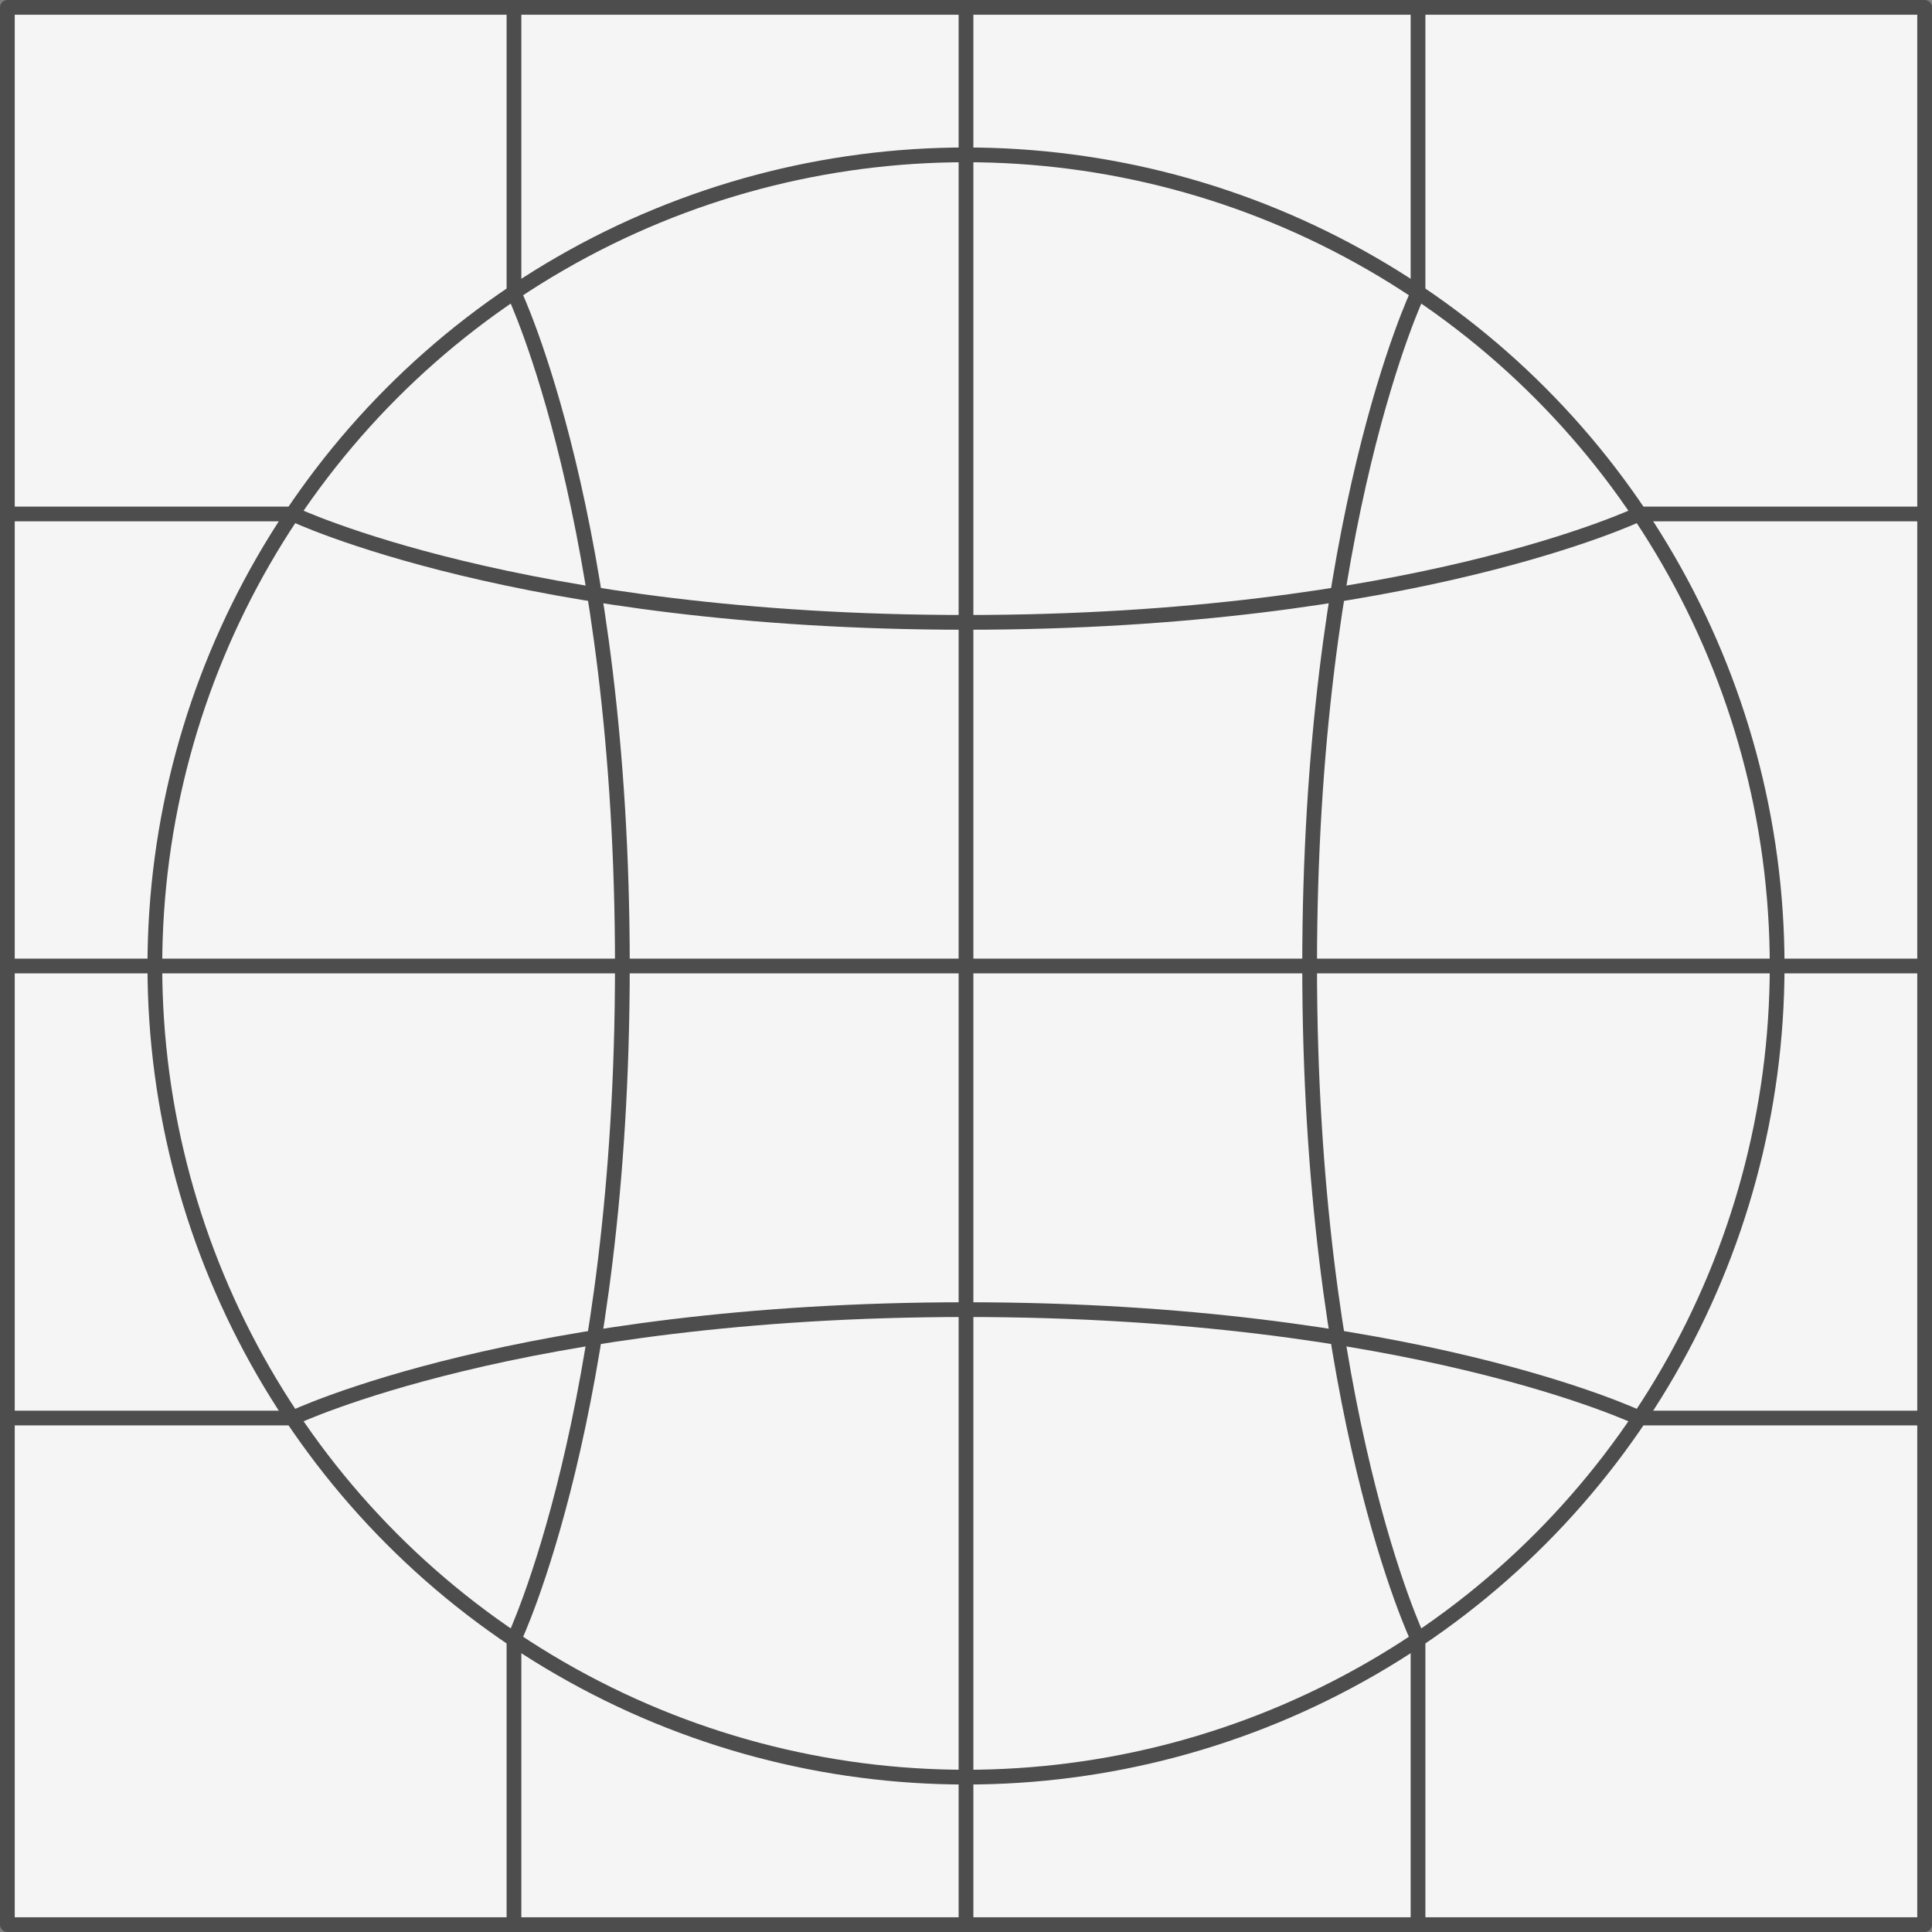
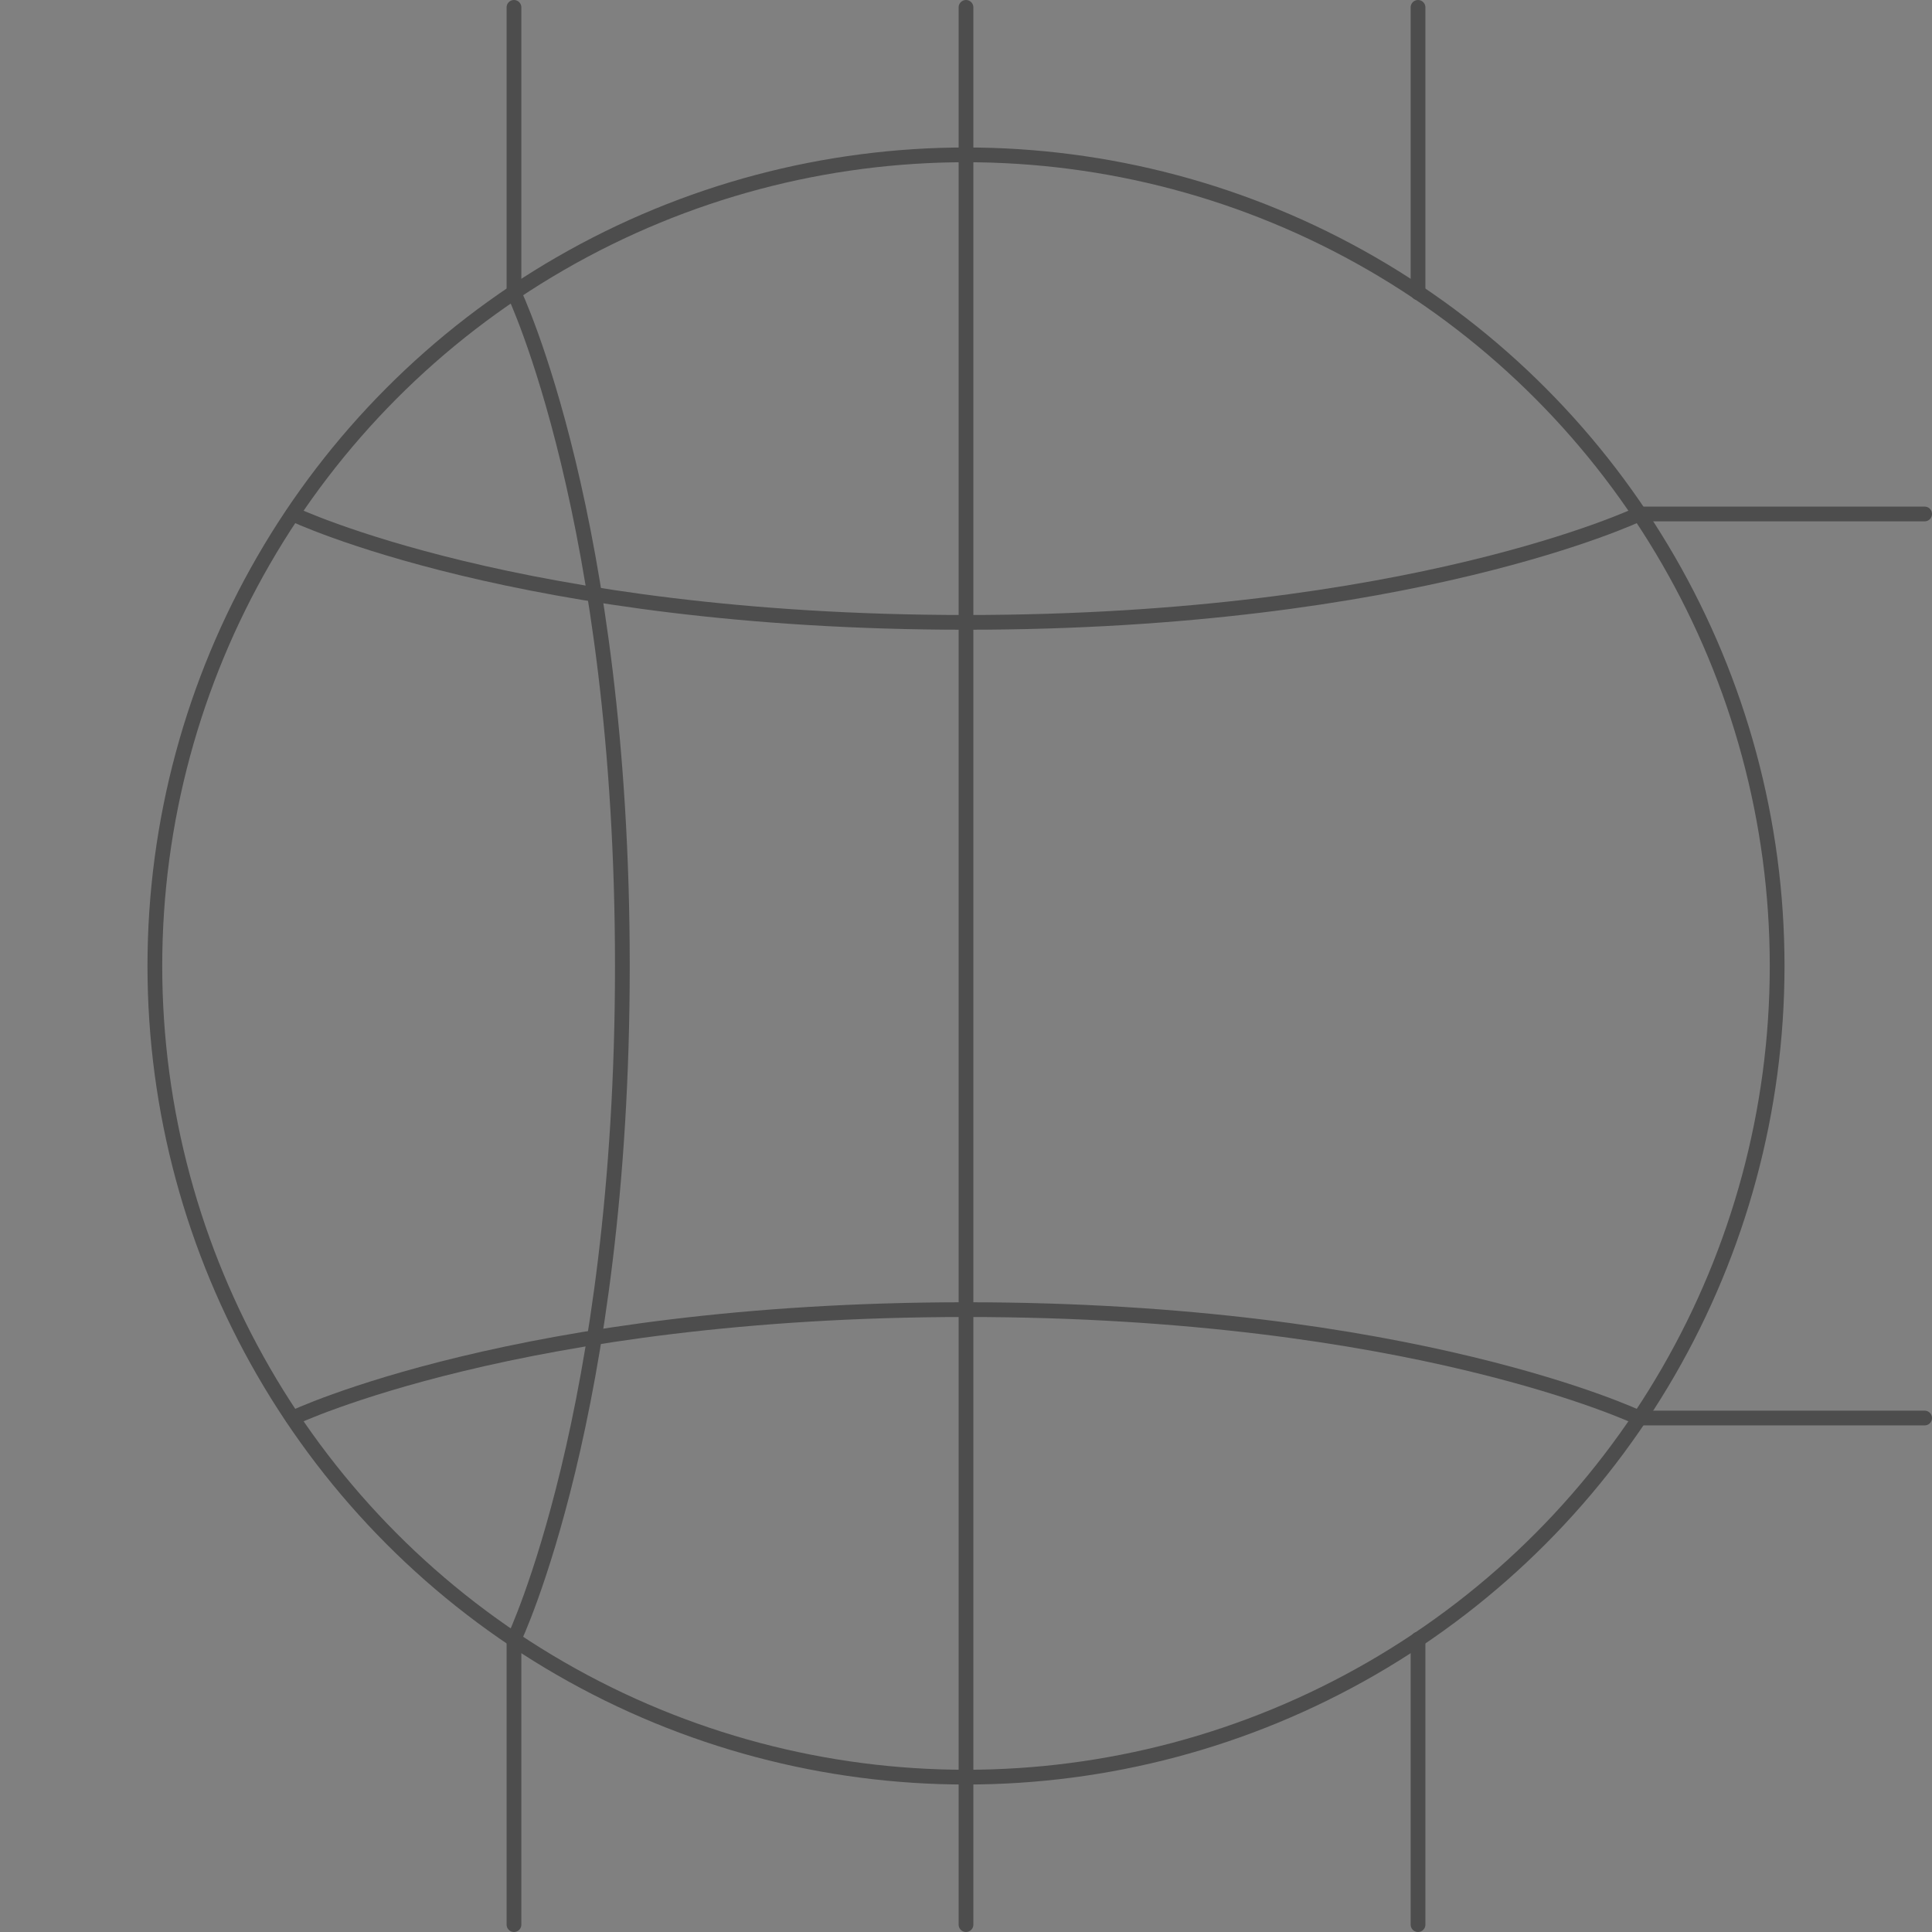
<svg xmlns="http://www.w3.org/2000/svg" id="b" viewBox="0 0 26.2 26.2">
  <rect x="0" y="0" width="26.2" height="26.2" fill="#808080" stroke="none" />
  <g id="c">
    <g id="d">
-       <rect x=".1" y=".1" width="26" height="26" style="fill:#f5f5f5; stroke:#4d4d4d; stroke-linecap:round; stroke-linejoin:round; stroke-width:.2px;" />
      <line x1="13.1" y1=".1" x2="13.1" y2="26.1" style="fill:none; stroke:#4d4d4d; stroke-linecap:round; stroke-linejoin:round; stroke-width:.2px;" />
-       <line x1="26.1" y1="13.1" x2=".1" y2="13.1" style="fill:none; stroke:#4d4d4d; stroke-linecap:round; stroke-linejoin:round; stroke-width:.2px;" />
      <circle cx="13.1" cy="13.1" r="11" style="fill:none; stroke:#4d4d4d; stroke-linecap:round; stroke-linejoin:round; stroke-width:.2px;" />
      <line x1="22.23" y1="19.23" x2="26.1" y2="19.23" style="fill:none; stroke:#4d4d4d; stroke-linecap:round; stroke-linejoin:round; stroke-width:.2px;" />
-       <line x1=".1" y1="19.23" x2="3.97" y2="19.23" style="fill:none; stroke:#4d4d4d; stroke-linecap:round; stroke-linejoin:round; stroke-width:.2px;" />
      <line x1="22.23" y1="6.97" x2="26.1" y2="6.97" style="fill:none; stroke:#4d4d4d; stroke-linecap:round; stroke-linejoin:round; stroke-width:.2px;" />
-       <line x1=".1" y1="6.97" x2="3.97" y2="6.97" style="fill:none; stroke:#4d4d4d; stroke-linecap:round; stroke-linejoin:round; stroke-width:.2px;" />
      <line x1="19.23" y1="3.97" x2="19.23" y2=".1" style="fill:none; stroke:#4d4d4d; stroke-linecap:round; stroke-linejoin:round; stroke-width:.2px;" />
      <line x1="19.23" y1="26.1" x2="19.23" y2="22.23" style="fill:none; stroke:#4d4d4d; stroke-linecap:round; stroke-linejoin:round; stroke-width:.2px;" />
      <line x1="6.97" y1="3.97" x2="6.97" y2=".1" style="fill:none; stroke:#4d4d4d; stroke-linecap:round; stroke-linejoin:round; stroke-width:.2px;" />
      <line x1="6.97" y1="26.1" x2="6.97" y2="22.23" style="fill:none; stroke:#4d4d4d; stroke-linecap:round; stroke-linejoin:round; stroke-width:.2px;" />
      <path d="M3.97,19.23s3.08-1.47,9.13-1.47,9.13,1.47,9.13,1.47" style="fill:none; stroke:#4d4d4d; stroke-linecap:round; stroke-linejoin:round; stroke-width:.2px;" />
      <path d="M3.97,6.97s3.08,1.47,9.13,1.47,9.13-1.47,9.13-1.47" style="fill:none; stroke:#4d4d4d; stroke-linecap:round; stroke-linejoin:round; stroke-width:.2px;" />
-       <path d="M19.23,22.23s-1.47-3.08-1.47-9.13,1.47-9.13,1.47-9.13" style="fill:none; stroke:#4d4d4d; stroke-linecap:round; stroke-linejoin:round; stroke-width:.2px;" />
      <path d="M6.97,22.23s1.47-3.08,1.47-9.13c0-6.06-1.47-9.13-1.47-9.13" style="fill:none; stroke:#4d4d4d; stroke-linecap:round; stroke-linejoin:round; stroke-width:.2px;" />
    </g>
  </g>
</svg>